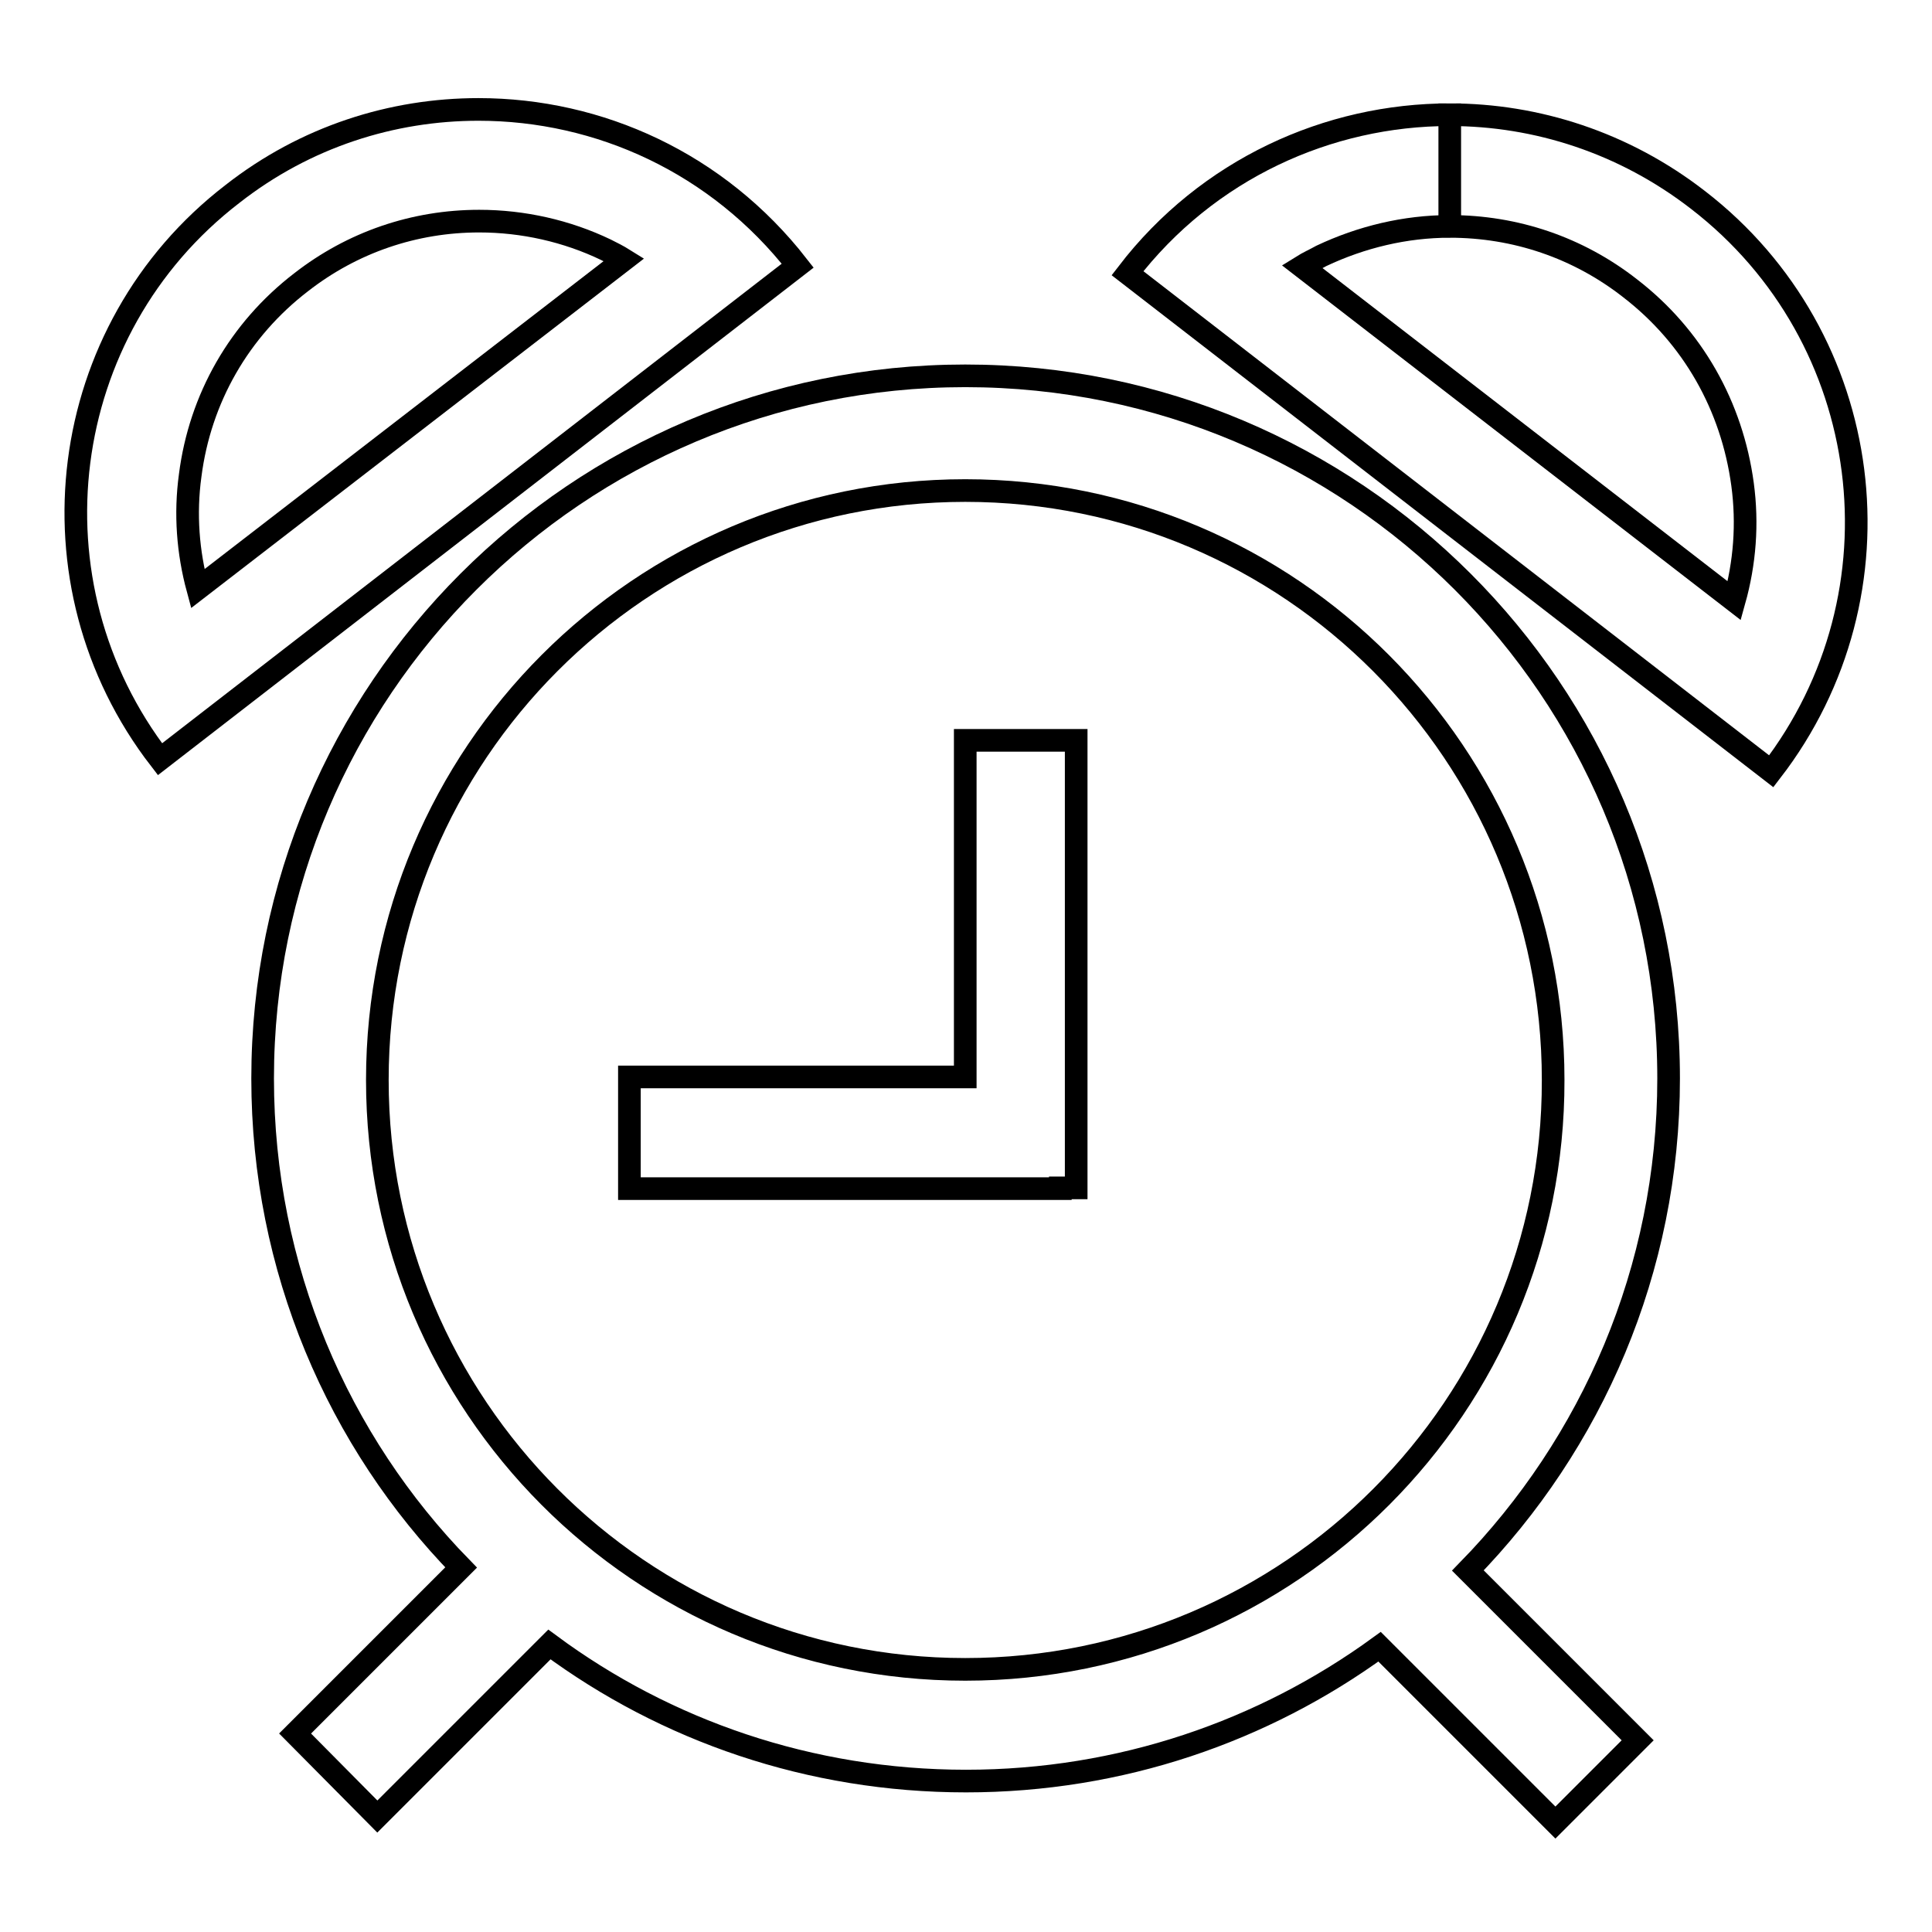
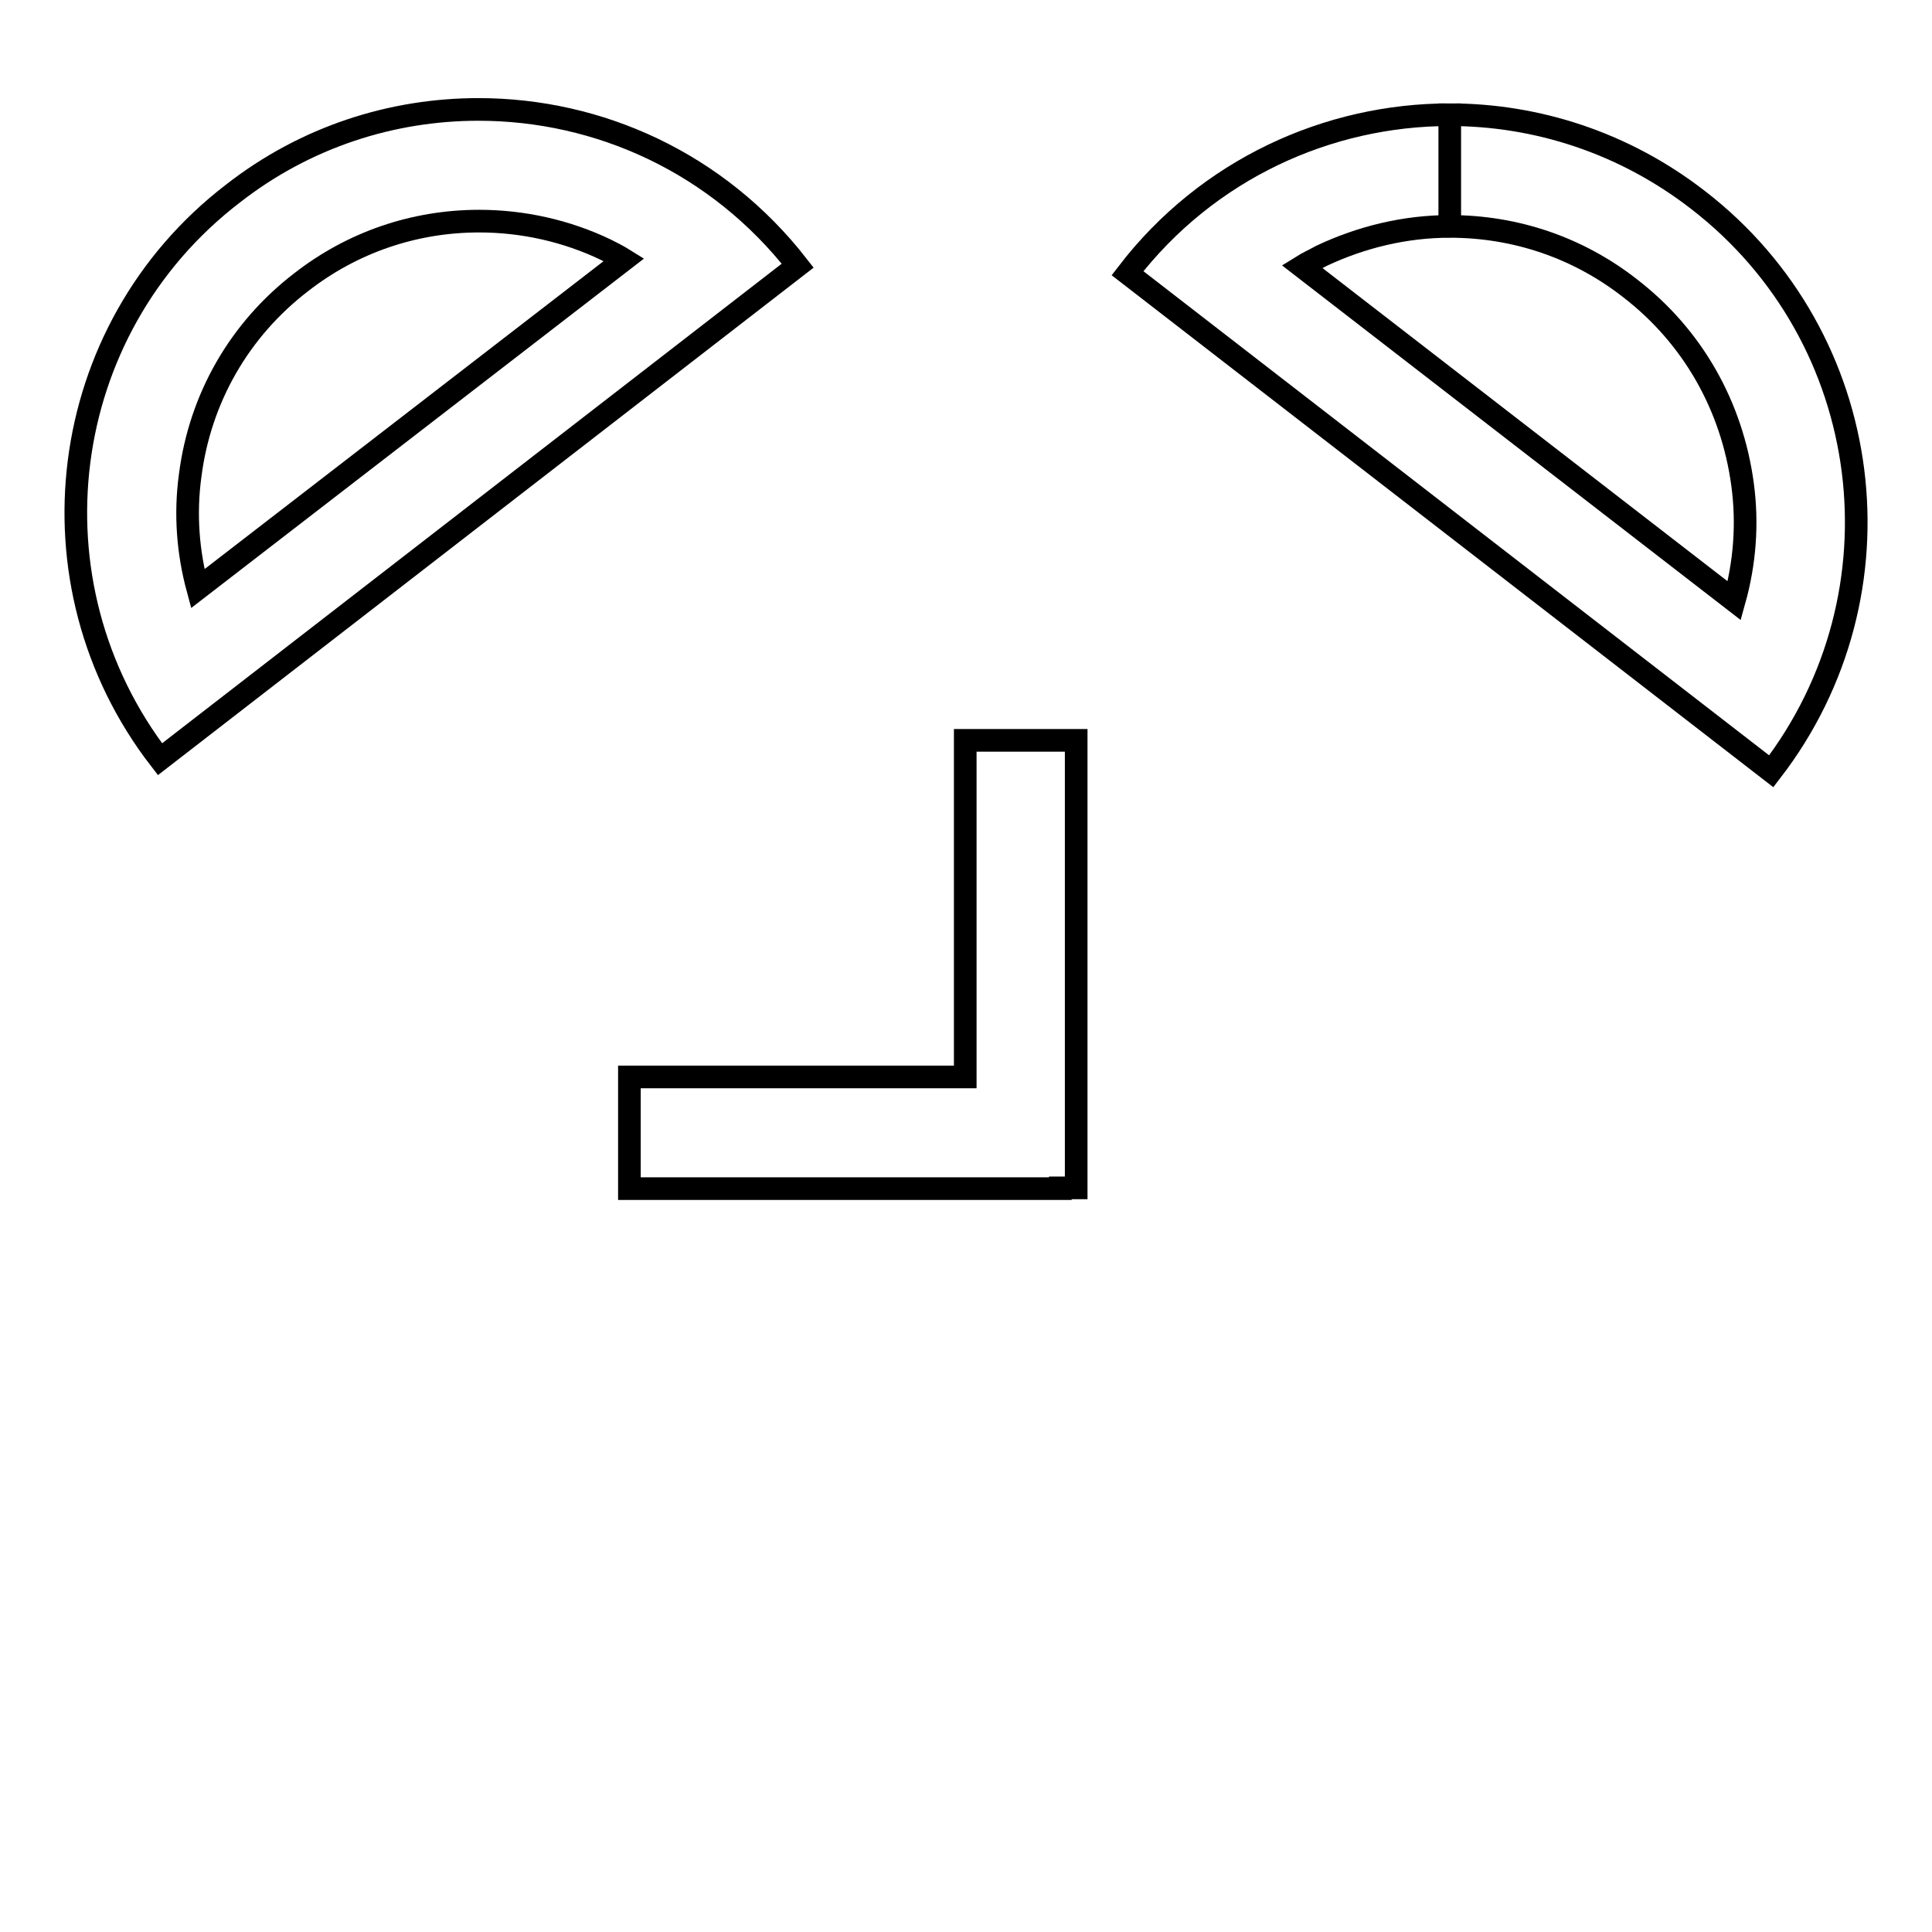
<svg xmlns="http://www.w3.org/2000/svg" version="1.1" x="0px" y="0px" viewBox="0 0 256 256" enable-background="new 0 0 256 256" xml:space="preserve">
  <g>
    <g>
      <path stroke-width="3" fill-opacity="0" stroke="#000000" d="M127.9,142.7H83.4v14.8h57.1v-0.1h2.1V98.1h-14.7V142.7z" />
-       <path stroke-width="3" fill-opacity="0" stroke="#000000" d="M127.9,49.8c-51.4,0-93.1,41.7-93.1,93.1c0,25.2,10,48.1,26.3,64.8l-22,22L50,240.7l22.8-22.8c15.4,11.4,34.5,18.1,55.2,18.1c20.5,0,39.4-6.6,54.8-17.8l23.3,23.3l10.9-10.9l-22.5-22.5c16.4-16.8,26.6-39.8,26.6-65.2C221.1,91.5,179.4,49.8,127.9,49.8z M127.9,221.2c-43.1,0-77.9-35-77.9-78.1C50,99.9,84.9,65,127.9,65c43.1,0,77.9,35,77.9,78.1C205.9,186.2,171,221.2,127.9,221.2z" />
      <path stroke-width="3" fill-opacity="0" stroke="#000000" d="M225,26.5c-9.8-7.6-21.4-11.3-32.9-11.3v14.8c8.7,0,17,2.8,23.9,8.2c8.3,6.4,13.5,15.6,14.9,26c0.7,5.2,0.3,10.4-1.1,15.4l-57.3-44.3c0.8-0.5,1.7-0.9,2.6-1.4c5.3-2.5,11.1-3.9,17-3.9V15.2l0,0c-16.1,0-32.1,7.2-42.7,21l85.3,66C252.9,78.6,248.6,44.7,225,26.5z" />
      <path stroke-width="3" fill-opacity="0" stroke="#000000" d="M63.4,14.5c-11.4,0-22.9,3.6-32.6,11.2c-23.4,18-27.6,51.6-9.6,74.9l84.5-65.4C95.1,21.6,79.4,14.5,63.4,14.5z M26.2,78c-1.3-4.8-1.7-9.9-1-15c1.3-10.2,6.5-19.3,14.7-25.6c6.8-5.3,15-8.1,23.6-8.1c5.8,0,11.6,1.3,16.8,3.8c0.8,0.4,1.6,0.8,2.4,1.3L26.2,78z" />
    </g>
  </g>
</svg>